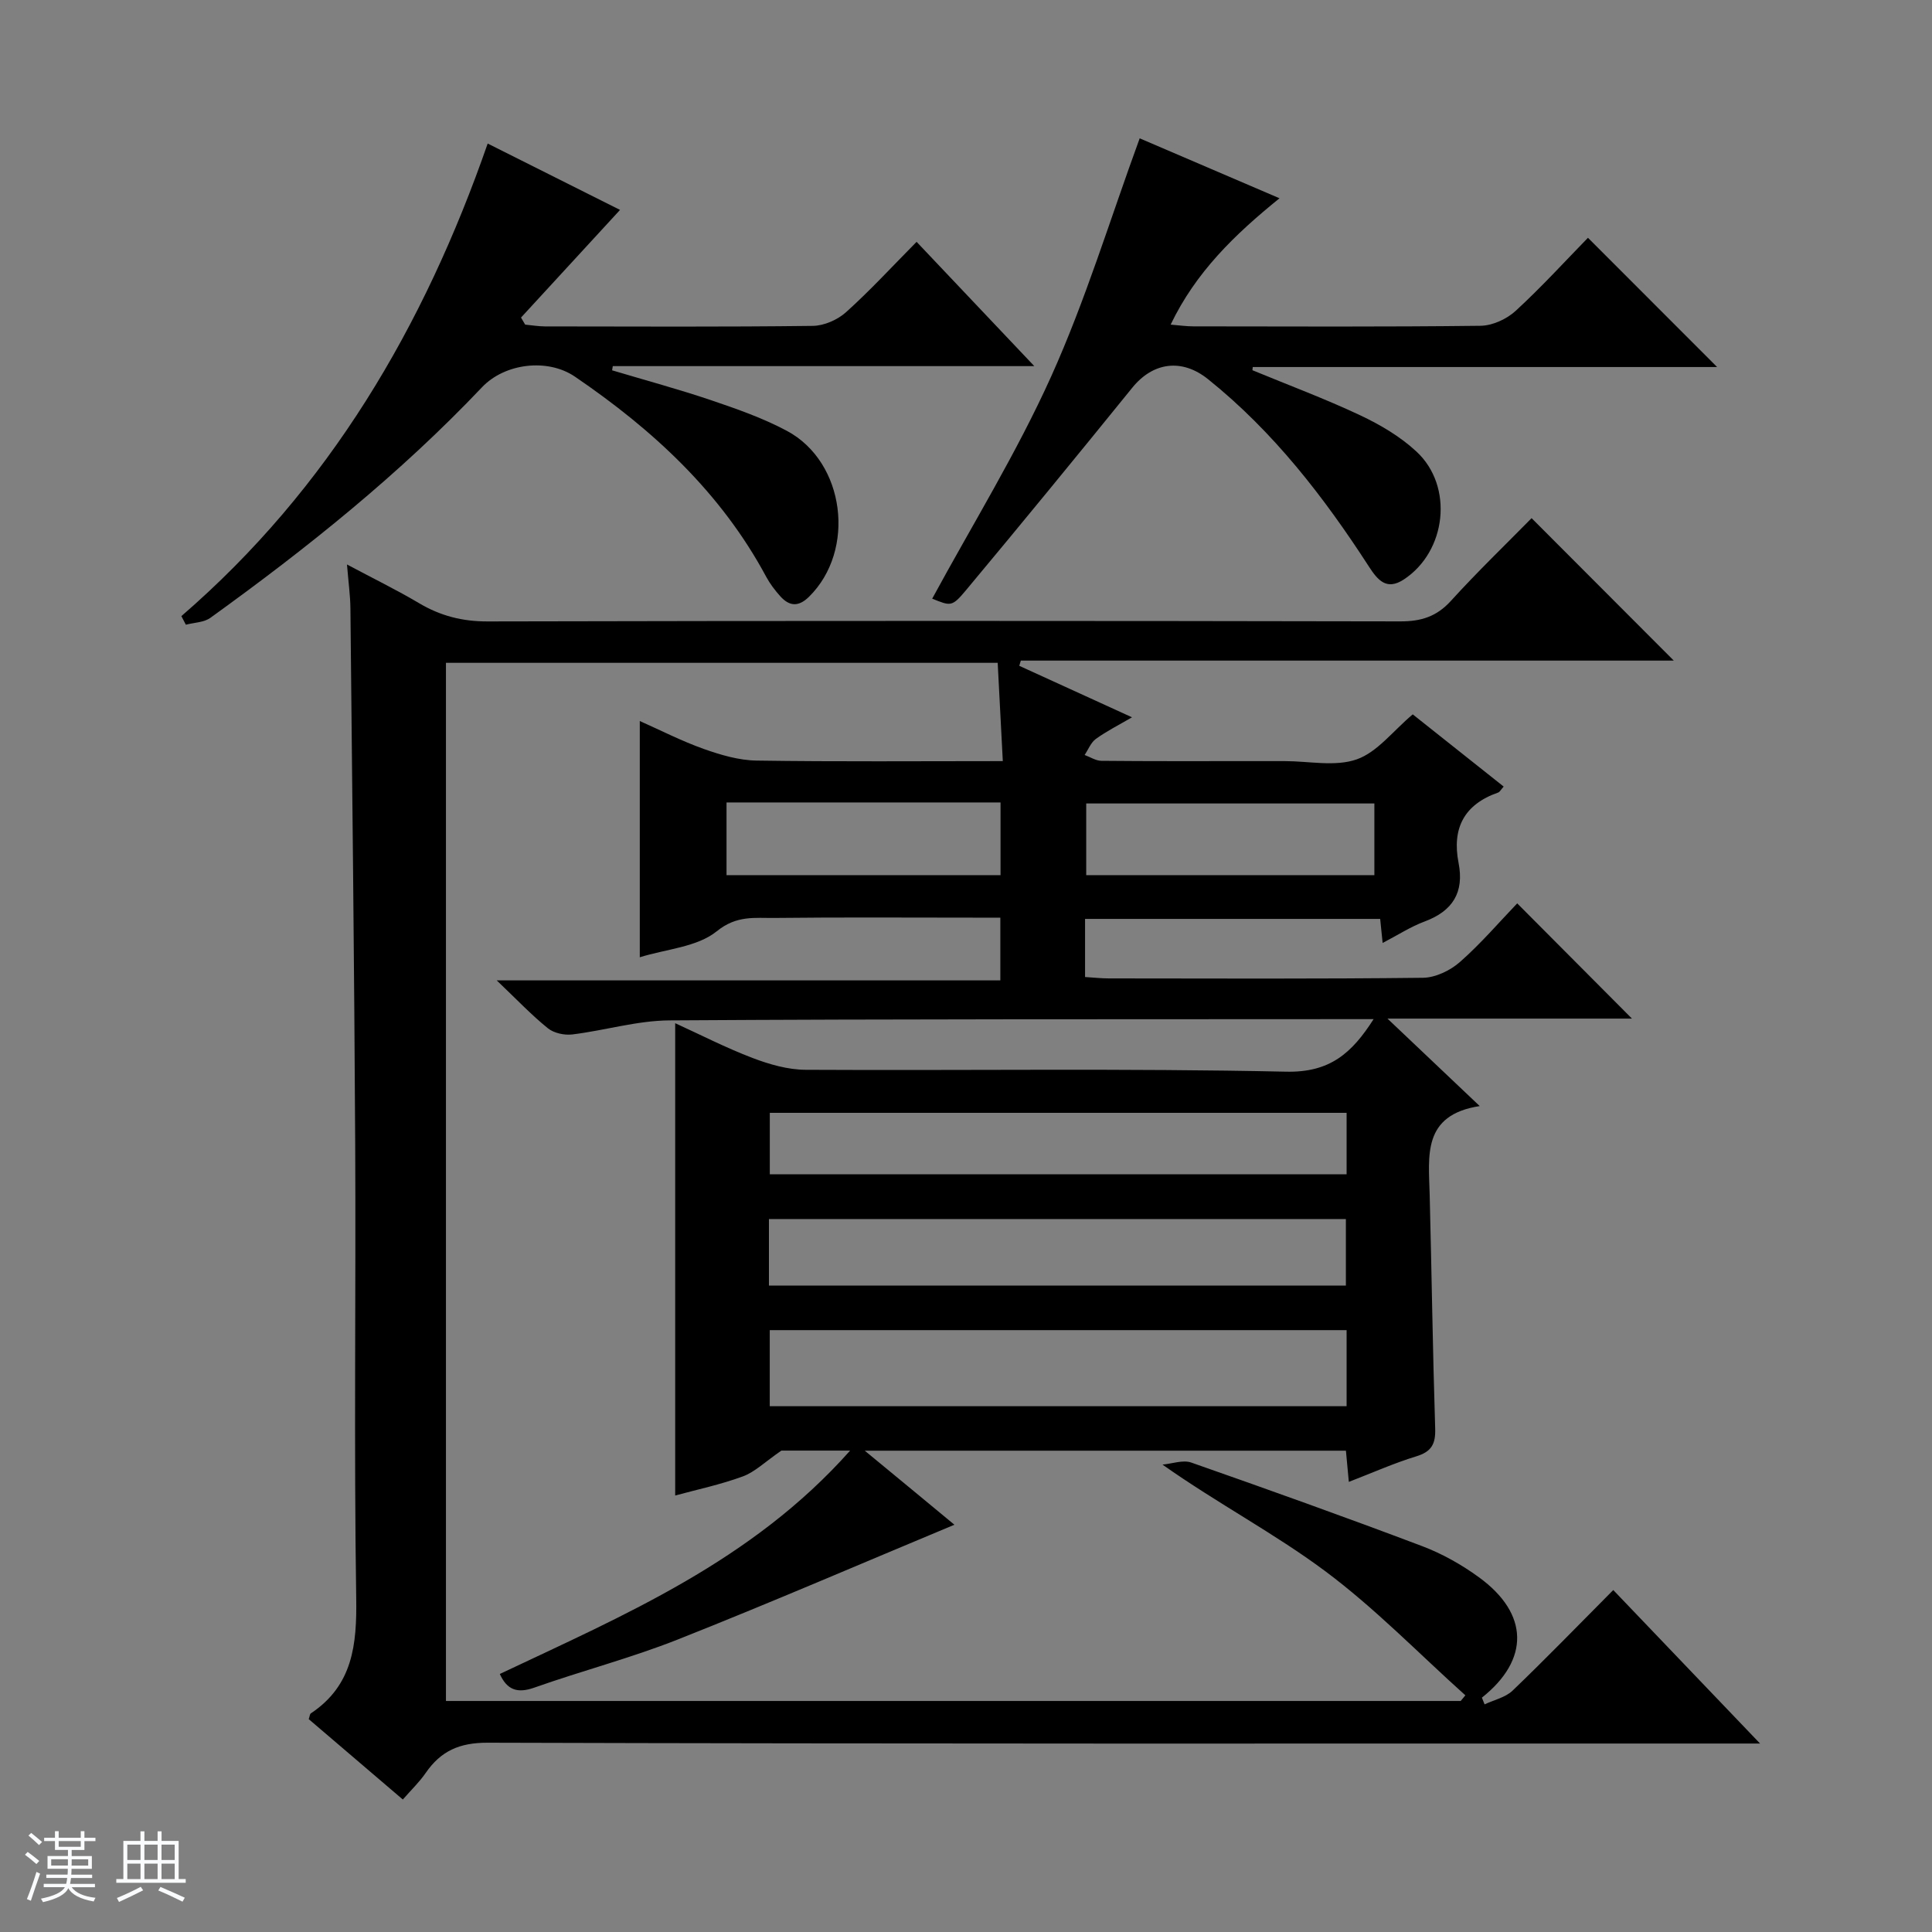
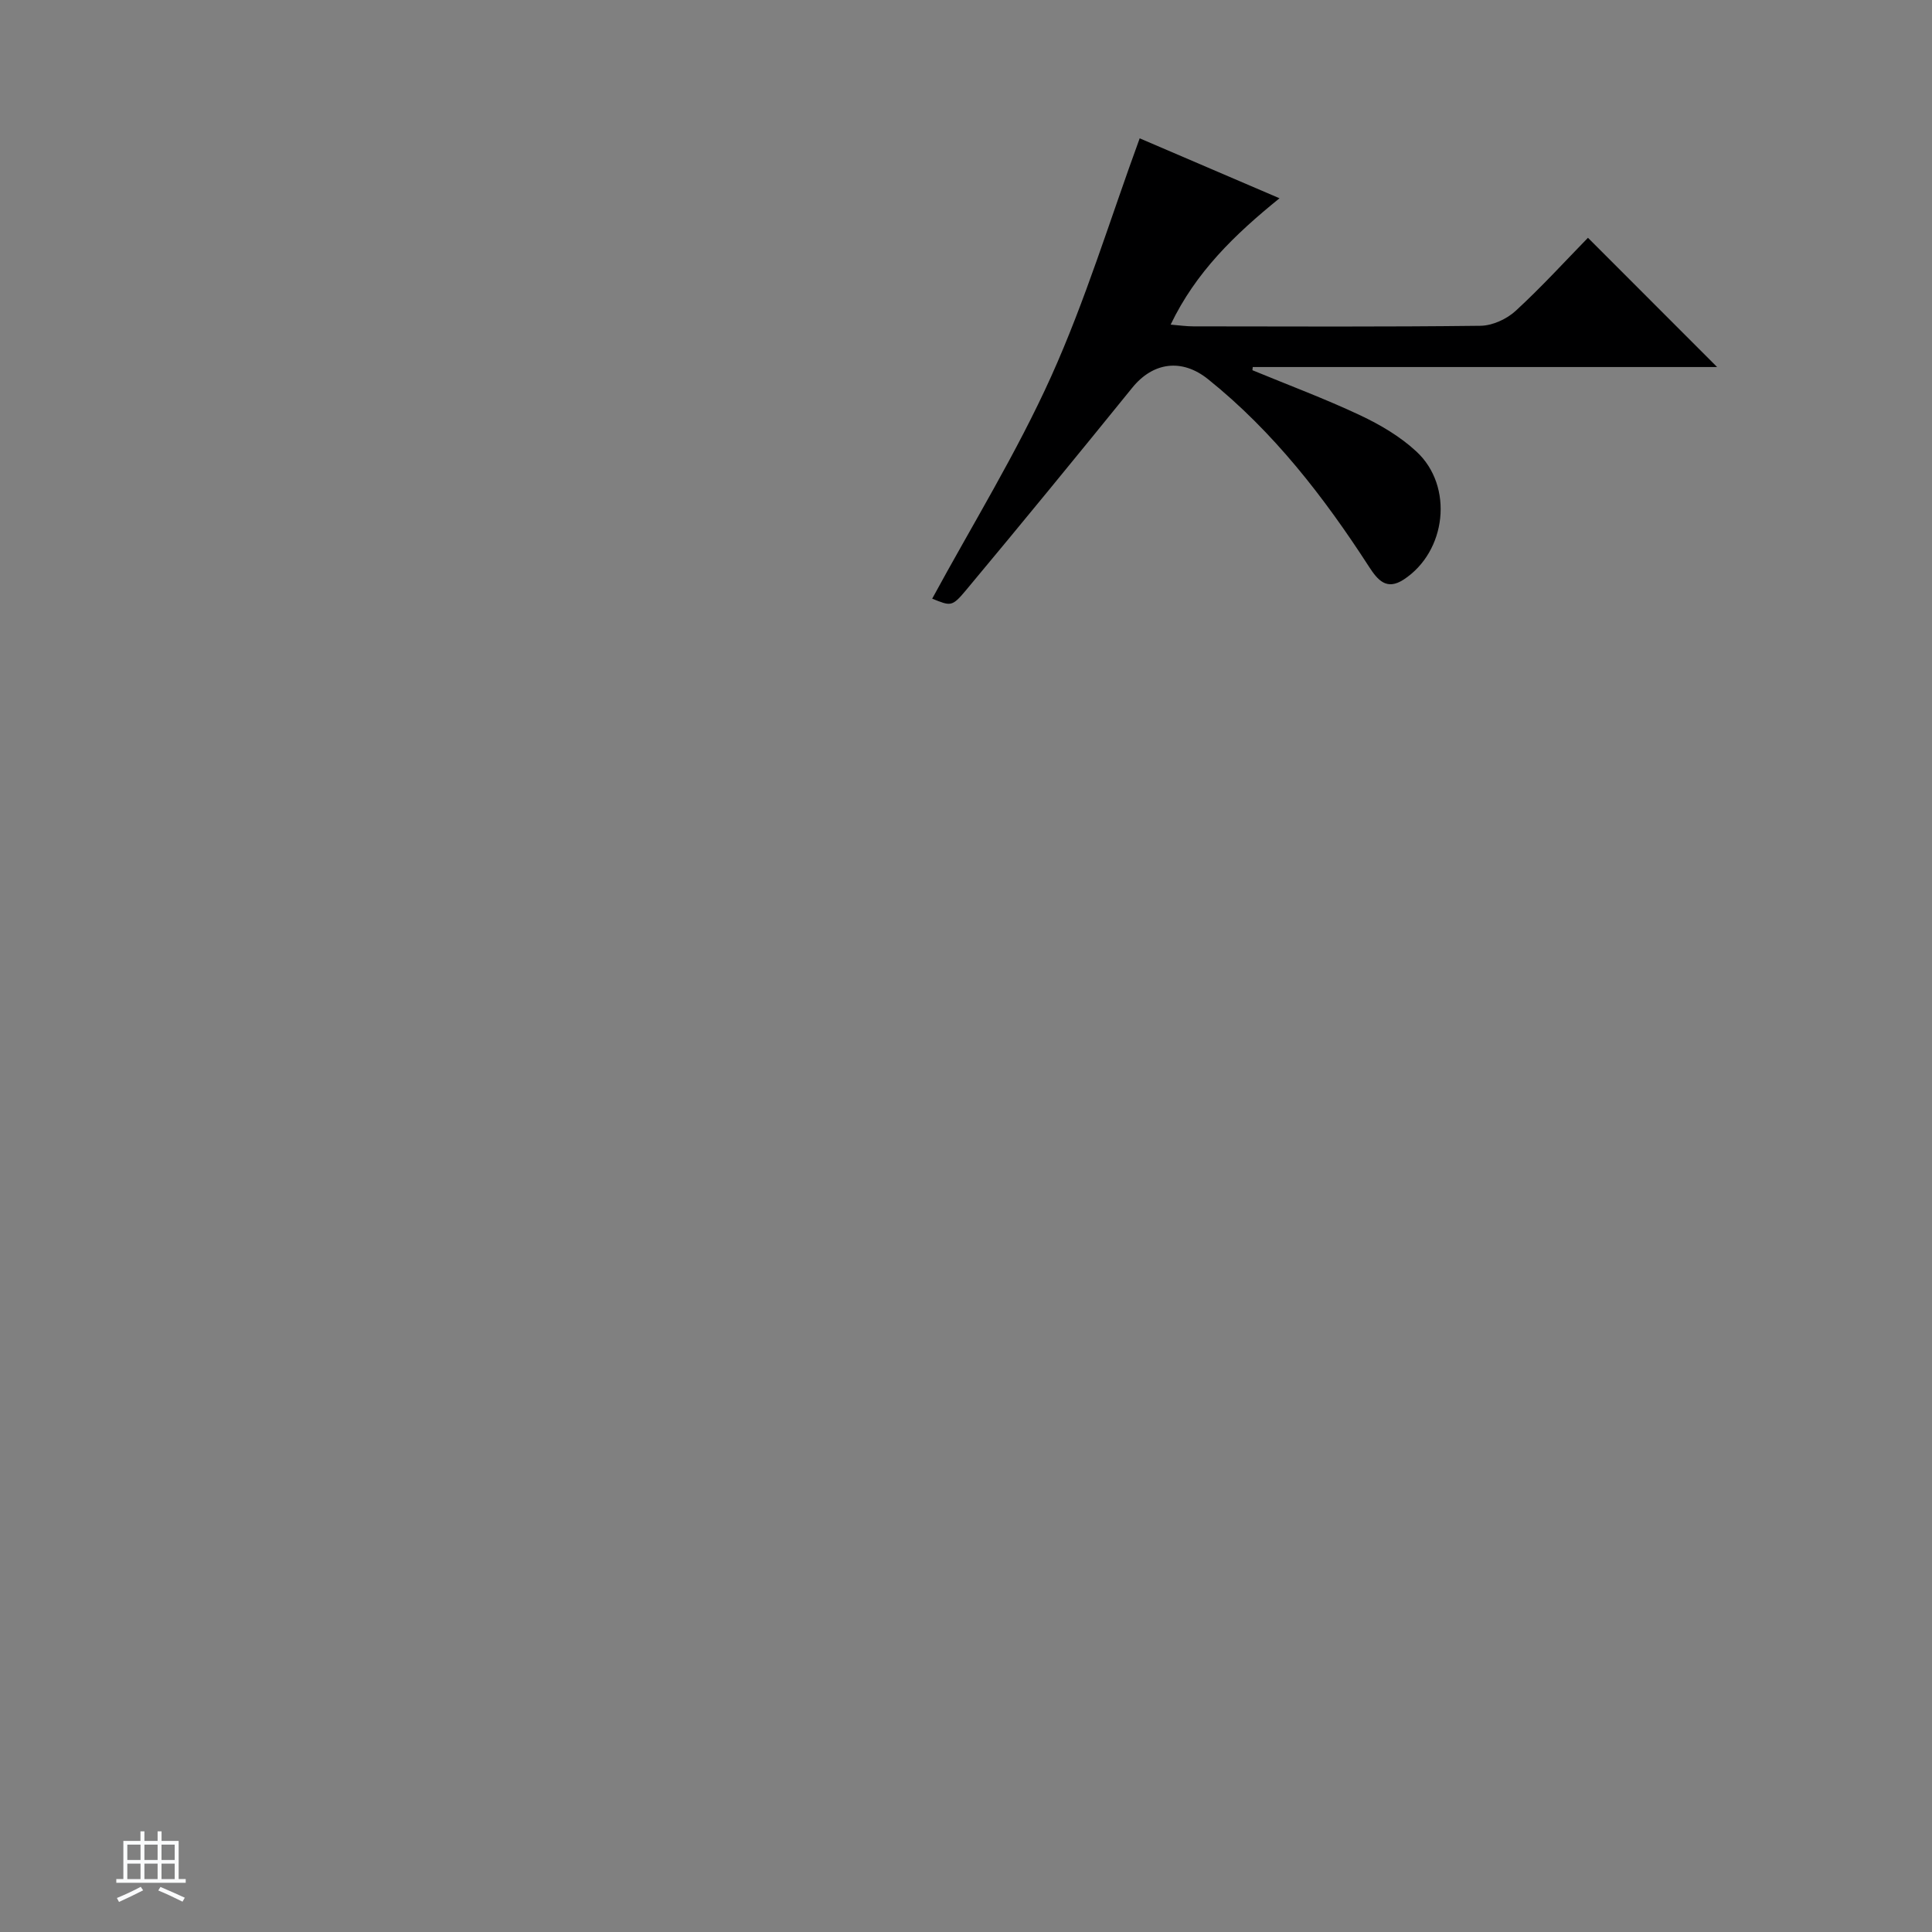
<svg xmlns="http://www.w3.org/2000/svg" enable-background="new 0 0 400 400" viewBox="0 0 400 400">
  <rect x="0" y="0" width="400" height="400" fill="#808080" stroke="none" />
-   <path d="m5.17 384 .56-.58c.85.61 1.65 1.24 2.4 1.87l-.59.64c-.84-.73-1.63-1.38-2.37-1.93m1.22 9.53-.82-.34c.71-1.76 1.37-3.64 1.98-5.63.24.13.5.25.76.36-.6 1.67-1.24 3.54-1.92 5.61m-.5-13.5.57-.54c.56.44 1.31 1.06 2.26 1.87l-.64.64c-.68-.66-1.41-1.32-2.19-1.97m3.25.46h2.24v-1.36h.77v1.36h4.57v-1.36h.76v1.36h2.28v.69h-2.28v1.84h-2.64v1.26h4.18v2.64h-4.21c0 .45-.02.86-.05 1.21h4.32v.69h-4.38c-.04.34-.1.75-.19 1.22h5.15v.69h-4.82c.87 1.19 2.51 1.92 4.93 2.19-.17.31-.3.57-.37.76-2.77-.49-4.52-1.41-5.26-2.76-.56 1.26-2.3 2.23-5.24 2.9-.12-.24-.26-.48-.43-.72 2.73-.55 4.38-1.34 4.96-2.38h-4.38v-.69h4.65c.1-.38.17-.79.21-1.22h-4.32v-.69h4.4c.03-.34.05-.75.05-1.21h-4.2v-2.64h4.23v-1.26h-2.69v-1.84h-2.24zm1.46 4.46v1.29h3.45c.01-.4.02-.57.01-.53v-.32-.45h-3.46zm1.55-2.59h4.57v-1.19h-4.57zm6.11 2.59h-3.42v.77c-.01.19-.01.37-.02.53h3.44z" fill="#fafbfc" />
  <path d="m32.63 379.16h.82v1.98h3.54v7.89h1.46v.78h-14.37v-.78h1.46v-7.89h3.54v-1.98h.82v1.98h2.73zm-3.49 11.48.5.73c-1.61.82-3.28 1.63-5 2.41-.13-.27-.28-.55-.44-.82 1.75-.72 3.4-1.49 4.94-2.32m-2.78-5.55h2.73v-3.18h-2.73zm0 3.95h2.73v-3.2h-2.73zm3.54-3.95h2.73v-3.18h-2.73zm0 3.95h2.73v-3.2h-2.73zm7.89 4.68c-1.84-.92-3.51-1.7-5.02-2.32l.45-.73c1.89.8 3.57 1.55 5.04 2.23zm-1.62-11.81h-2.73v3.18h2.73zm-2.73 7.13h2.73v-3.2h-2.73v3.19z" fill="#fafbfc" />
  <g fill="#000001">
-     <path d="m197.6 315.68c-19.03 7.93-38.01 16.13-57.22 23.74-9.71 3.85-19.88 6.49-29.74 9.98-3.58 1.27-5.68.44-7.16-2.82 25.8-12.22 52.2-23.36 72.53-46.25-6.19 0-11.09 0-14.23 0-3.43 2.36-5.49 4.43-7.97 5.34-4.65 1.71-9.54 2.74-14.02 3.96 0-32.53 0-65.03 0-97.79 5.19 2.37 10.5 5.1 16.04 7.21 3.47 1.32 7.29 2.42 10.96 2.44 33.16.18 66.34-.33 99.49.39 9.04.2 13.59-3.8 18.11-10.88-2.09 0-3.69 0-5.29 0-46.83.04-93.65-.04-140.48.26-6.71.04-13.4 2.09-20.13 2.91-1.64.2-3.81-.27-5.06-1.28-3.36-2.71-6.35-5.87-10.59-9.91h104.27c0-4.57 0-8.44 0-12.99-1.72 0-3.48 0-5.24 0-13.83 0-27.67-.1-41.5.06-4.06.05-7.83-.6-11.96 2.75-4.06 3.29-10.46 3.68-15.95 5.39 0-16.41 0-32.46 0-48.91 4.3 1.91 8.66 4.15 13.24 5.78 3.51 1.24 7.28 2.36 10.95 2.41 16.65.25 33.31.11 50.97.11-.36-6.99-.71-13.63-1.06-20.35-38.43 0-76.19 0-114.23 0v214.94h210.09c.32-.39.65-.78.97-1.17-9.64-8.65-18.72-18.04-29.06-25.74-10.49-7.81-22.21-13.96-33.65-22.03 2-.18 4.24-1.03 5.97-.42 15.99 5.6 31.95 11.31 47.79 17.3 4.15 1.57 8.17 3.83 11.76 6.45 10.39 7.55 10.5 17.07.61 24.92.19.46.37.93.56 1.39 1.95-.92 4.31-1.43 5.79-2.84 6.95-6.67 13.66-13.6 20.85-20.83 10.03 10.49 19.73 20.63 30.39 31.78-3.13 0-5.03 0-6.93 0-85.49 0-170.99.08-256.48-.17-5.88-.02-9.72 1.71-12.87 6.28-1.3 1.88-2.98 3.49-4.72 5.48-6.71-5.73-13.14-11.22-19.48-16.64.21-.62.23-1.05.43-1.19 8.71-5.8 9.55-14.23 9.4-23.9-.48-31.32-.05-62.66-.21-93.99-.19-36.98-.62-73.95-.99-110.93-.03-2.63-.4-5.25-.71-9.05 5.48 2.92 10.31 5.28 14.92 8.01 4.42 2.62 8.93 3.79 14.16 3.78 63-.15 125.99-.13 188.99-.01 4.31.01 7.52-.98 10.49-4.25 5.47-6.02 11.35-11.68 16.7-17.12 10.07 10.09 19.76 19.8 29.44 29.49-44.76 0-89.97 0-135.19 0-.11.36-.21.72-.32 1.08 7.58 3.46 15.16 6.92 23.34 10.66-2.79 1.63-5.27 2.87-7.49 4.48-1.03.75-1.56 2.19-2.32 3.32 1.15.42 2.3 1.19 3.45 1.21 10.17.1 20.33.06 30.5.06h7.5c5 0 10.42 1.2 14.88-.36 4.26-1.49 7.5-5.87 11.6-9.32 5.96 4.73 12.3 9.76 18.83 14.95-.57.63-.8 1.12-1.15 1.24-7.03 2.45-9.59 7.39-8.19 14.56 1.2 6.11-1.22 9.98-7.04 12.14-2.9 1.08-5.56 2.82-8.68 4.44-.2-1.94-.35-3.37-.51-4.98-20.32 0-40.57 0-61.1 0v12.03c1.76.11 3.36.29 4.96.29 21.67.02 43.33.12 64.99-.13 2.61-.03 5.68-1.51 7.69-3.29 4.35-3.83 8.15-8.28 11.83-12.12 8.24 8.27 16.01 16.07 23.76 23.86-16.07 0-32.62 0-50.62 0 6.76 6.41 12.56 11.91 19.1 18.11-11.96 1.84-10.56 10.35-10.36 18.37.41 16.14.63 32.28 1.14 48.42.1 3.19-.77 4.77-3.92 5.73-4.58 1.4-8.99 3.37-13.96 5.29-.22-2.34-.4-4.23-.6-6.46-32.85 0-65.73 0-99.62 0 6.89 5.67 13.16 10.86 18.56 15.33zm81.2-40.29c-40.14 0-79.81 0-119.43 0v15.75h119.43c0-5.41 0-10.38 0-15.75zm-119.6-9.23h119.45c0-4.87 0-9.3 0-13.77-39.97 0-79.64 0-119.45 0zm119.6-35.76c-40.16 0-79.84 0-119.42 0v12.73h119.42c0-4.43 0-8.4 0-12.73zm5.75-64.05c-20.09 0-39.91 0-59.66 0v14.84h59.66c0-5.16 0-9.92 0-14.84zm-134.13-.21v15.05h56.73c0-5.26 0-10.11 0-15.05-19.04 0-37.63 0-56.73 0z" />
-     <path d="m37.55 127.56c30.6-26.44 50.25-59.97 63.42-97.84 9.61 4.82 18.63 9.34 27.4 13.74-6.98 7.58-13.74 14.94-20.5 22.29.29.49.57.97.86 1.46 1.36.13 2.73.36 4.09.37 18.49.02 36.98.12 55.47-.11 2.34-.03 5.13-1.26 6.89-2.85 4.94-4.44 9.46-9.36 14.59-14.55 8.02 8.47 15.82 16.7 24.37 25.73-29.84 0-58.56 0-87.27 0-.05.29-.1.58-.14.87 6.85 2.05 13.76 3.91 20.53 6.2 5.33 1.81 10.71 3.69 15.65 6.33 12.1 6.47 14.34 24.77 4.58 34.36-2.19 2.15-4.07 1.97-5.95-.12-1.1-1.23-2.13-2.58-2.91-4.03-9.38-17.47-23.46-30.44-39.6-41.43-5.68-3.87-14.54-2.76-19.23 2.19-17.02 17.95-36.23 33.33-56.25 47.75-1.34.96-3.37.97-5.07 1.42-.32-.59-.62-1.18-.93-1.78z" />
-     <path d="m193 123.95c8.26-15.23 17.47-30.13 24.61-45.96 7.14-15.82 12.21-32.57 18.35-49.35 9.16 3.93 18.69 8.01 28.95 12.41-9.32 7.54-17.34 15.31-22.54 26.16 1.84.15 3.27.36 4.69.36 19.82.02 39.64.12 59.46-.12 2.47-.03 5.42-1.38 7.27-3.08 5.38-4.94 10.32-10.37 14.98-15.14 9.11 9.11 17.86 17.88 26.74 26.76-31.88 0-64.01 0-96.14 0-.02.22-.05.44-.07.66 7.45 3.08 15.03 5.9 22.31 9.33 4.16 1.96 8.32 4.41 11.66 7.52 7.76 7.2 6.2 20.71-2.65 26.49-3.53 2.3-5.36.15-7.17-2.64-9.34-14.45-19.79-27.97-33.32-38.83-5.46-4.39-11.43-3.53-15.71 1.76-11.41 14.08-22.89 28.1-34.5 42.01-2.85 3.41-3.13 3.17-6.92 1.66z" />
+     <path d="m193 123.95c8.26-15.23 17.47-30.13 24.61-45.96 7.14-15.82 12.21-32.57 18.35-49.35 9.16 3.93 18.69 8.01 28.95 12.41-9.32 7.54-17.34 15.31-22.54 26.16 1.84.15 3.27.36 4.69.36 19.82.02 39.64.12 59.46-.12 2.47-.03 5.42-1.38 7.27-3.08 5.38-4.94 10.32-10.37 14.98-15.14 9.11 9.11 17.86 17.88 26.74 26.76-31.88 0-64.01 0-96.14 0-.02.22-.05.44-.07.66 7.45 3.08 15.03 5.9 22.31 9.33 4.16 1.96 8.32 4.41 11.66 7.52 7.76 7.2 6.2 20.71-2.65 26.49-3.53 2.3-5.36.15-7.17-2.64-9.34-14.45-19.79-27.97-33.32-38.83-5.46-4.39-11.43-3.53-15.71 1.76-11.41 14.08-22.89 28.1-34.5 42.01-2.85 3.41-3.13 3.17-6.92 1.66" />
  </g>
</svg>